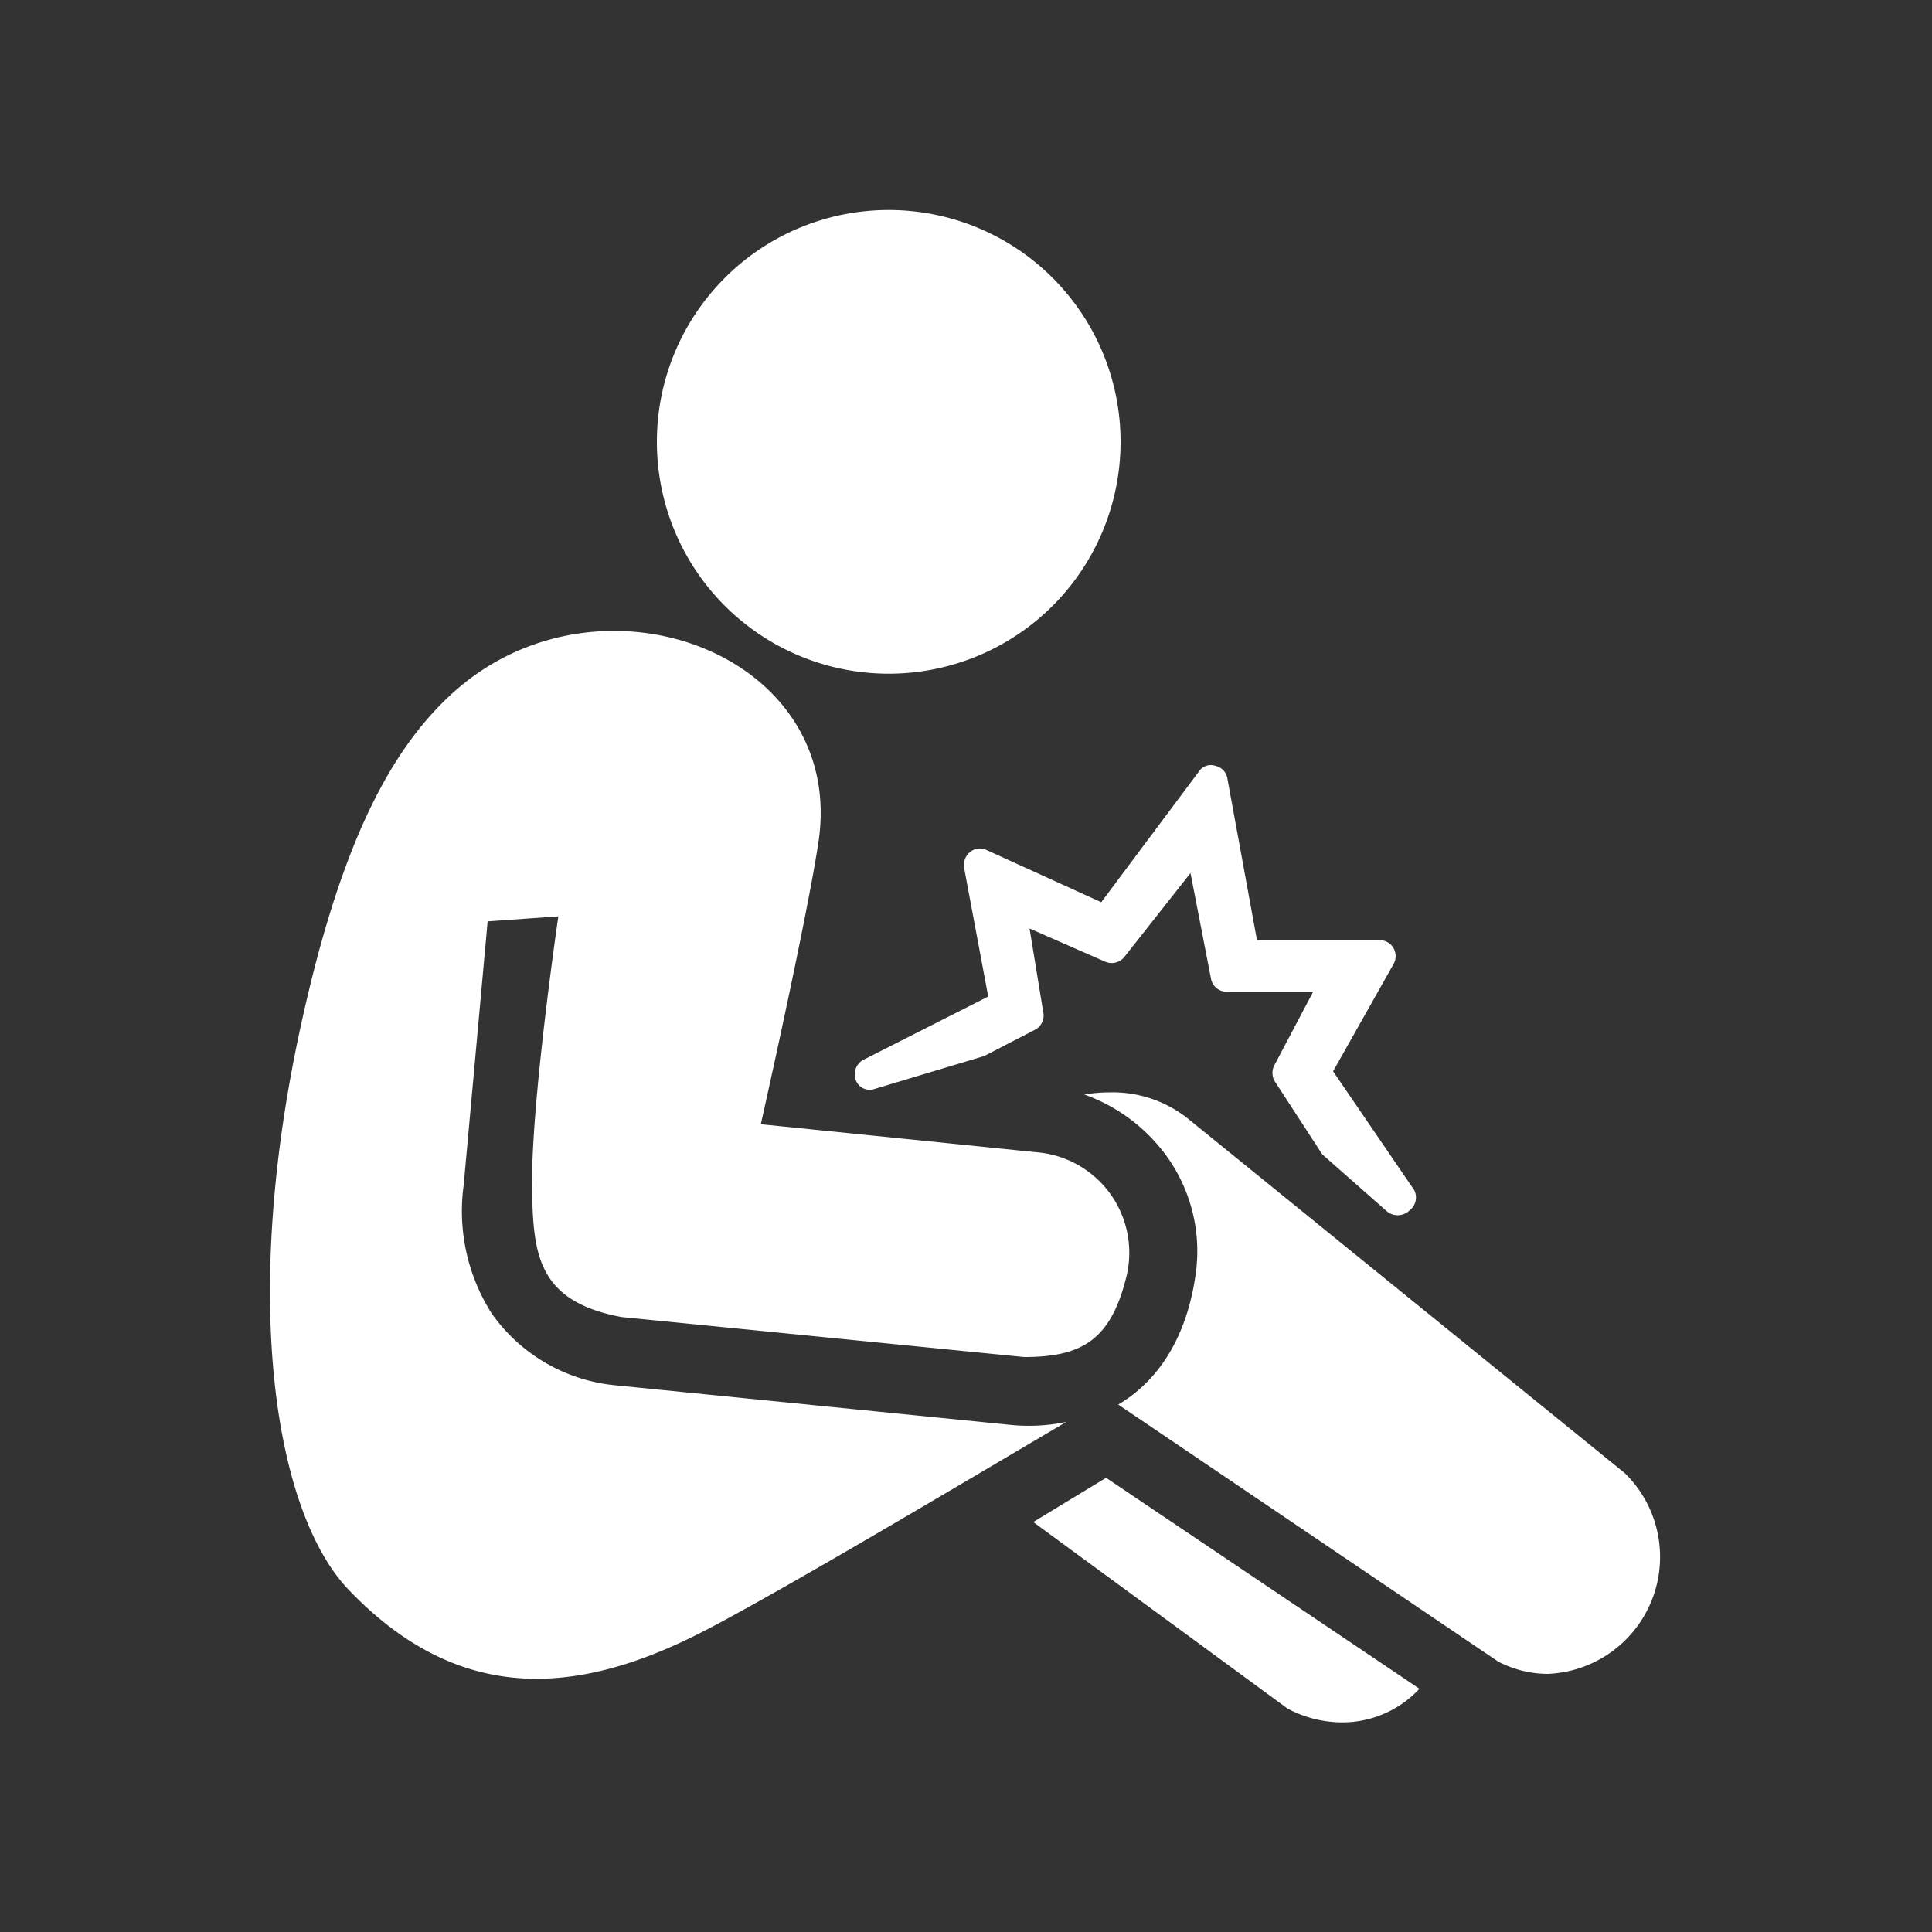
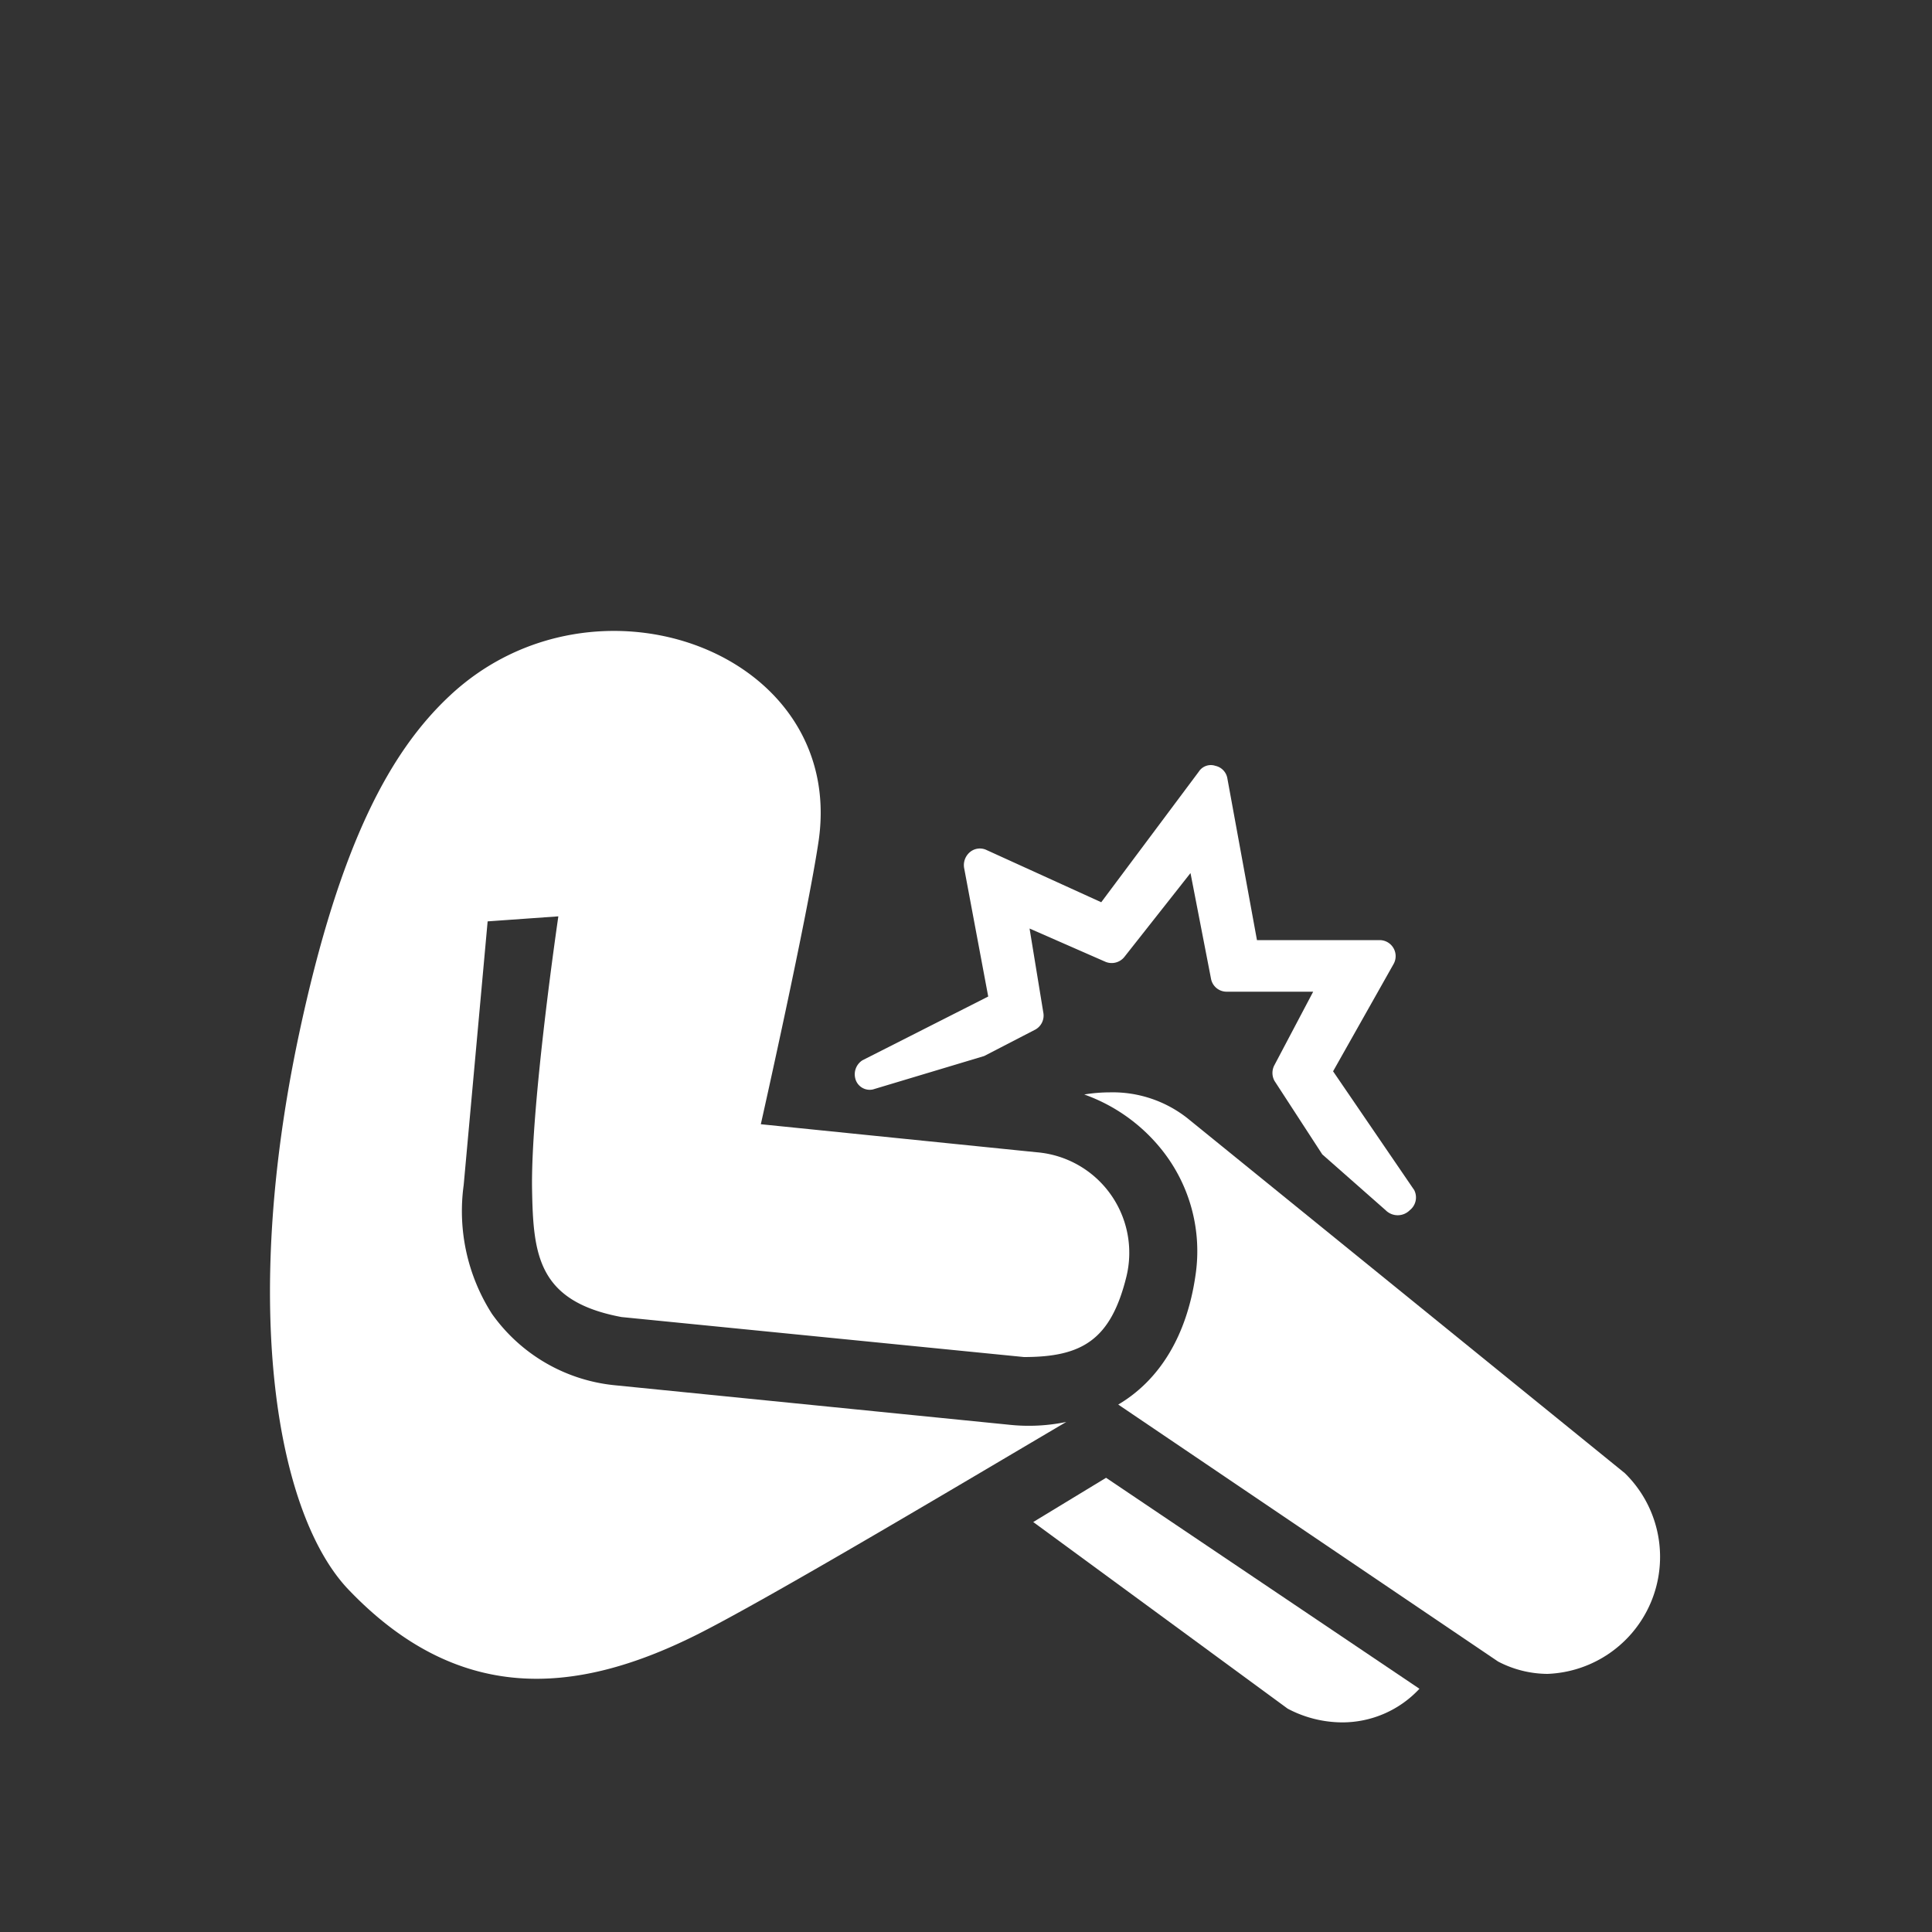
<svg xmlns="http://www.w3.org/2000/svg" id="Sports-related_Injury" data-name="Sports-related Injury" viewBox="0 0 100 100">
  <rect x="0" y="0" width="100" height="100" fill="#333333" stroke="none" />
  <defs>
    <style>.cls-1{fill:#ffffff;}</style>
  </defs>
  <title>icon-sports-related-injury</title>
  <path class="cls-1" d="M73.2,61.6,69,55.45l3.13-5.55a.83.83,0,0,0-.72-1.24H65.06L63.53,40.3a.8.8,0,0,0-.62-.66.74.74,0,0,0-.86.3L57,46.7,51.07,44a.8.8,0,0,0-.86.1.88.88,0,0,0-.31.81l1.25,6.67-6.51,3.3a.86.86,0,0,0-.38.9.77.77,0,0,0,.92.61l5.76-1.73,2.65-1.37A.83.83,0,0,0,54,52.4l-.71-4.34,3.9,1.71a.84.84,0,0,0,1-.23l3.43-4.35,1.06,5.46a.82.82,0,0,0,.8.68l4.49,0-2,3.79a.85.85,0,0,0,0,.83l2.47,3.8,3.28,2.89a.88.88,0,0,0,1.25,0A.84.84,0,0,0,73.2,61.6Z" />
-   <path class="cls-1" d="M46,34.87a12,12,0,1,0-12-12A12,12,0,0,0,46,34.87Z" />
  <path class="cls-1" d="M60.14,59.52A8.41,8.41,0,0,1,61.88,66c-.45,3.15-1.87,5.44-4,6.7L77.54,86a5.58,5.58,0,0,0,2.56.64,6.06,6.06,0,0,0,4-10.39L61.45,57.87a6.25,6.25,0,0,0-4-1.33,8.33,8.33,0,0,0-1.33.11A9,9,0,0,1,60.14,59.52Z" />
  <path class="cls-1" d="M53.48,78.78l13.17,9.66a6.06,6.06,0,0,0,2.82.71,5.45,5.45,0,0,0,4-1.74L57.25,76.49Z" />
  <path class="cls-1" d="M23.29,36c-3,2.8-5.69,7.51-7.83,17.61-3,14.18-1.11,24.82,2.59,28.68,5.64,5.89,11.64,5.49,17.94,2.36,3.76-1.87,14.56-8.32,19.2-11.05a9.56,9.56,0,0,1-3,.14L31.82,71.7A8.86,8.86,0,0,1,25.46,68,9.87,9.87,0,0,1,24,61.34l1.24-13.65,3.66-.26s-1.44,9.78-1.36,14.15c.06,3.37.3,5.78,4.63,6.59L53,70.24c3,0,4.49-.88,5.3-4.15a5.22,5.22,0,0,0-4.65-6.45L39.38,58.19s2.43-10.81,3-14.72C43.74,33.71,30.78,29,23.29,36Z" />
</svg>